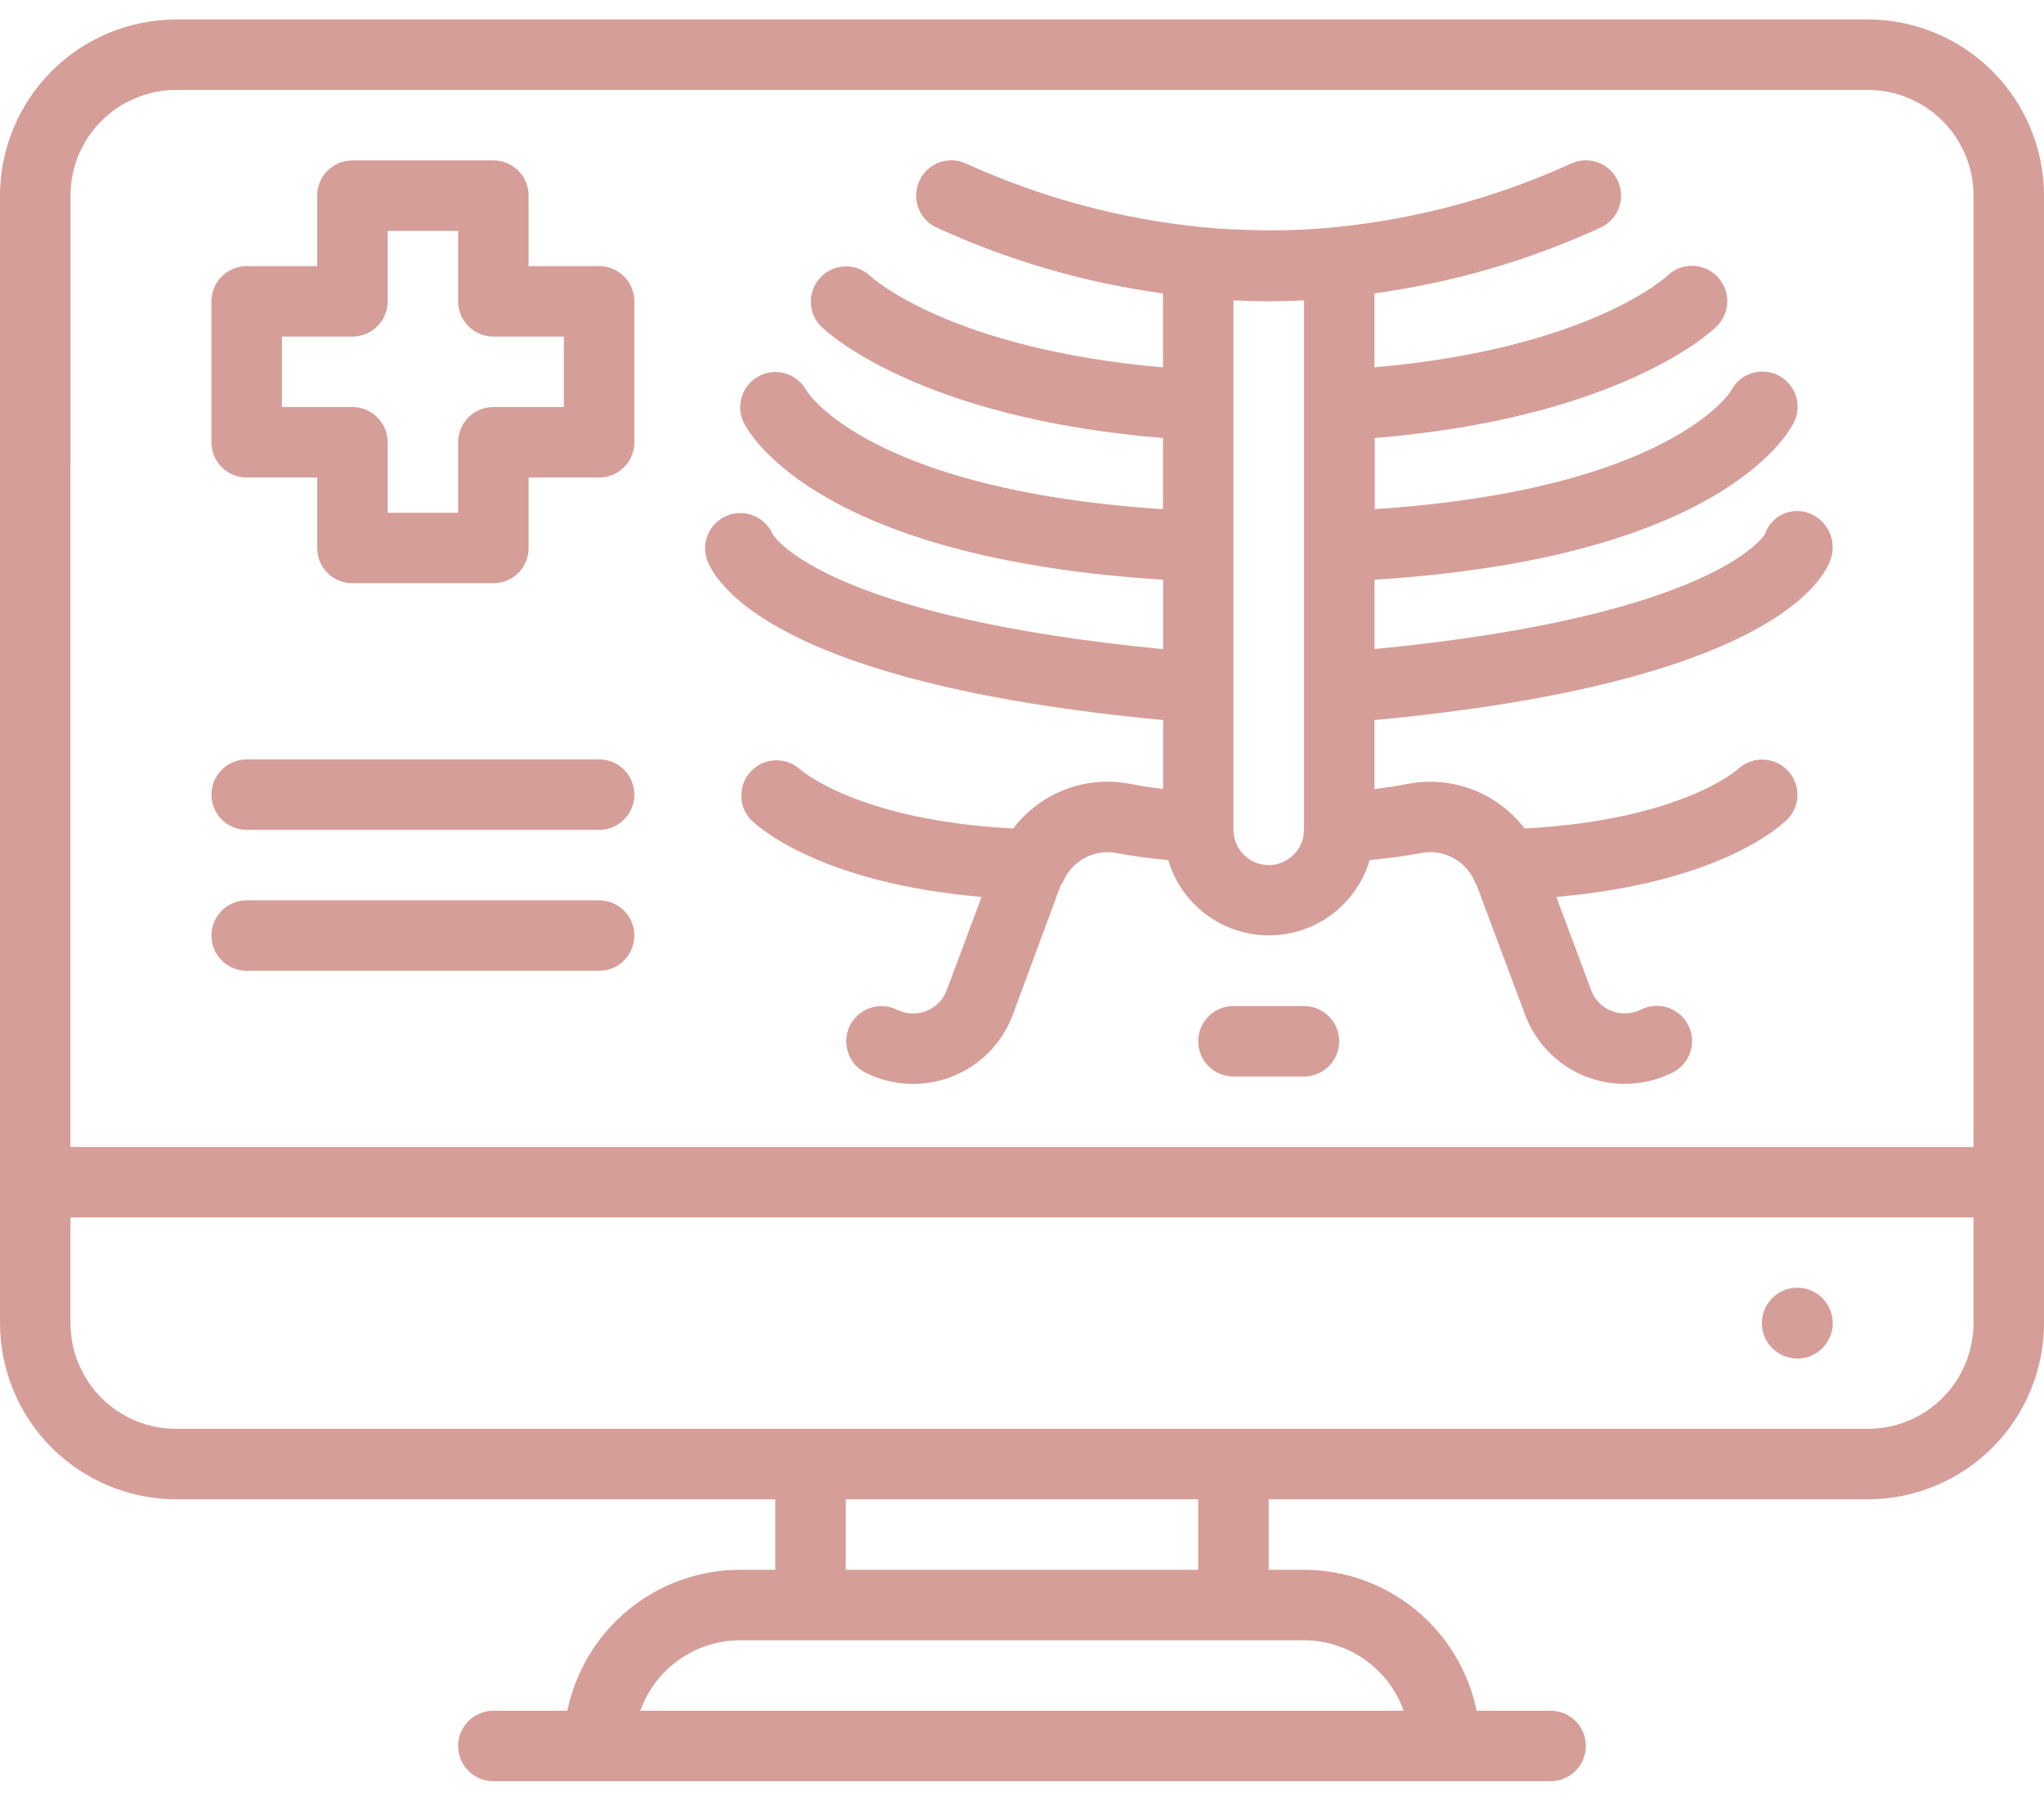
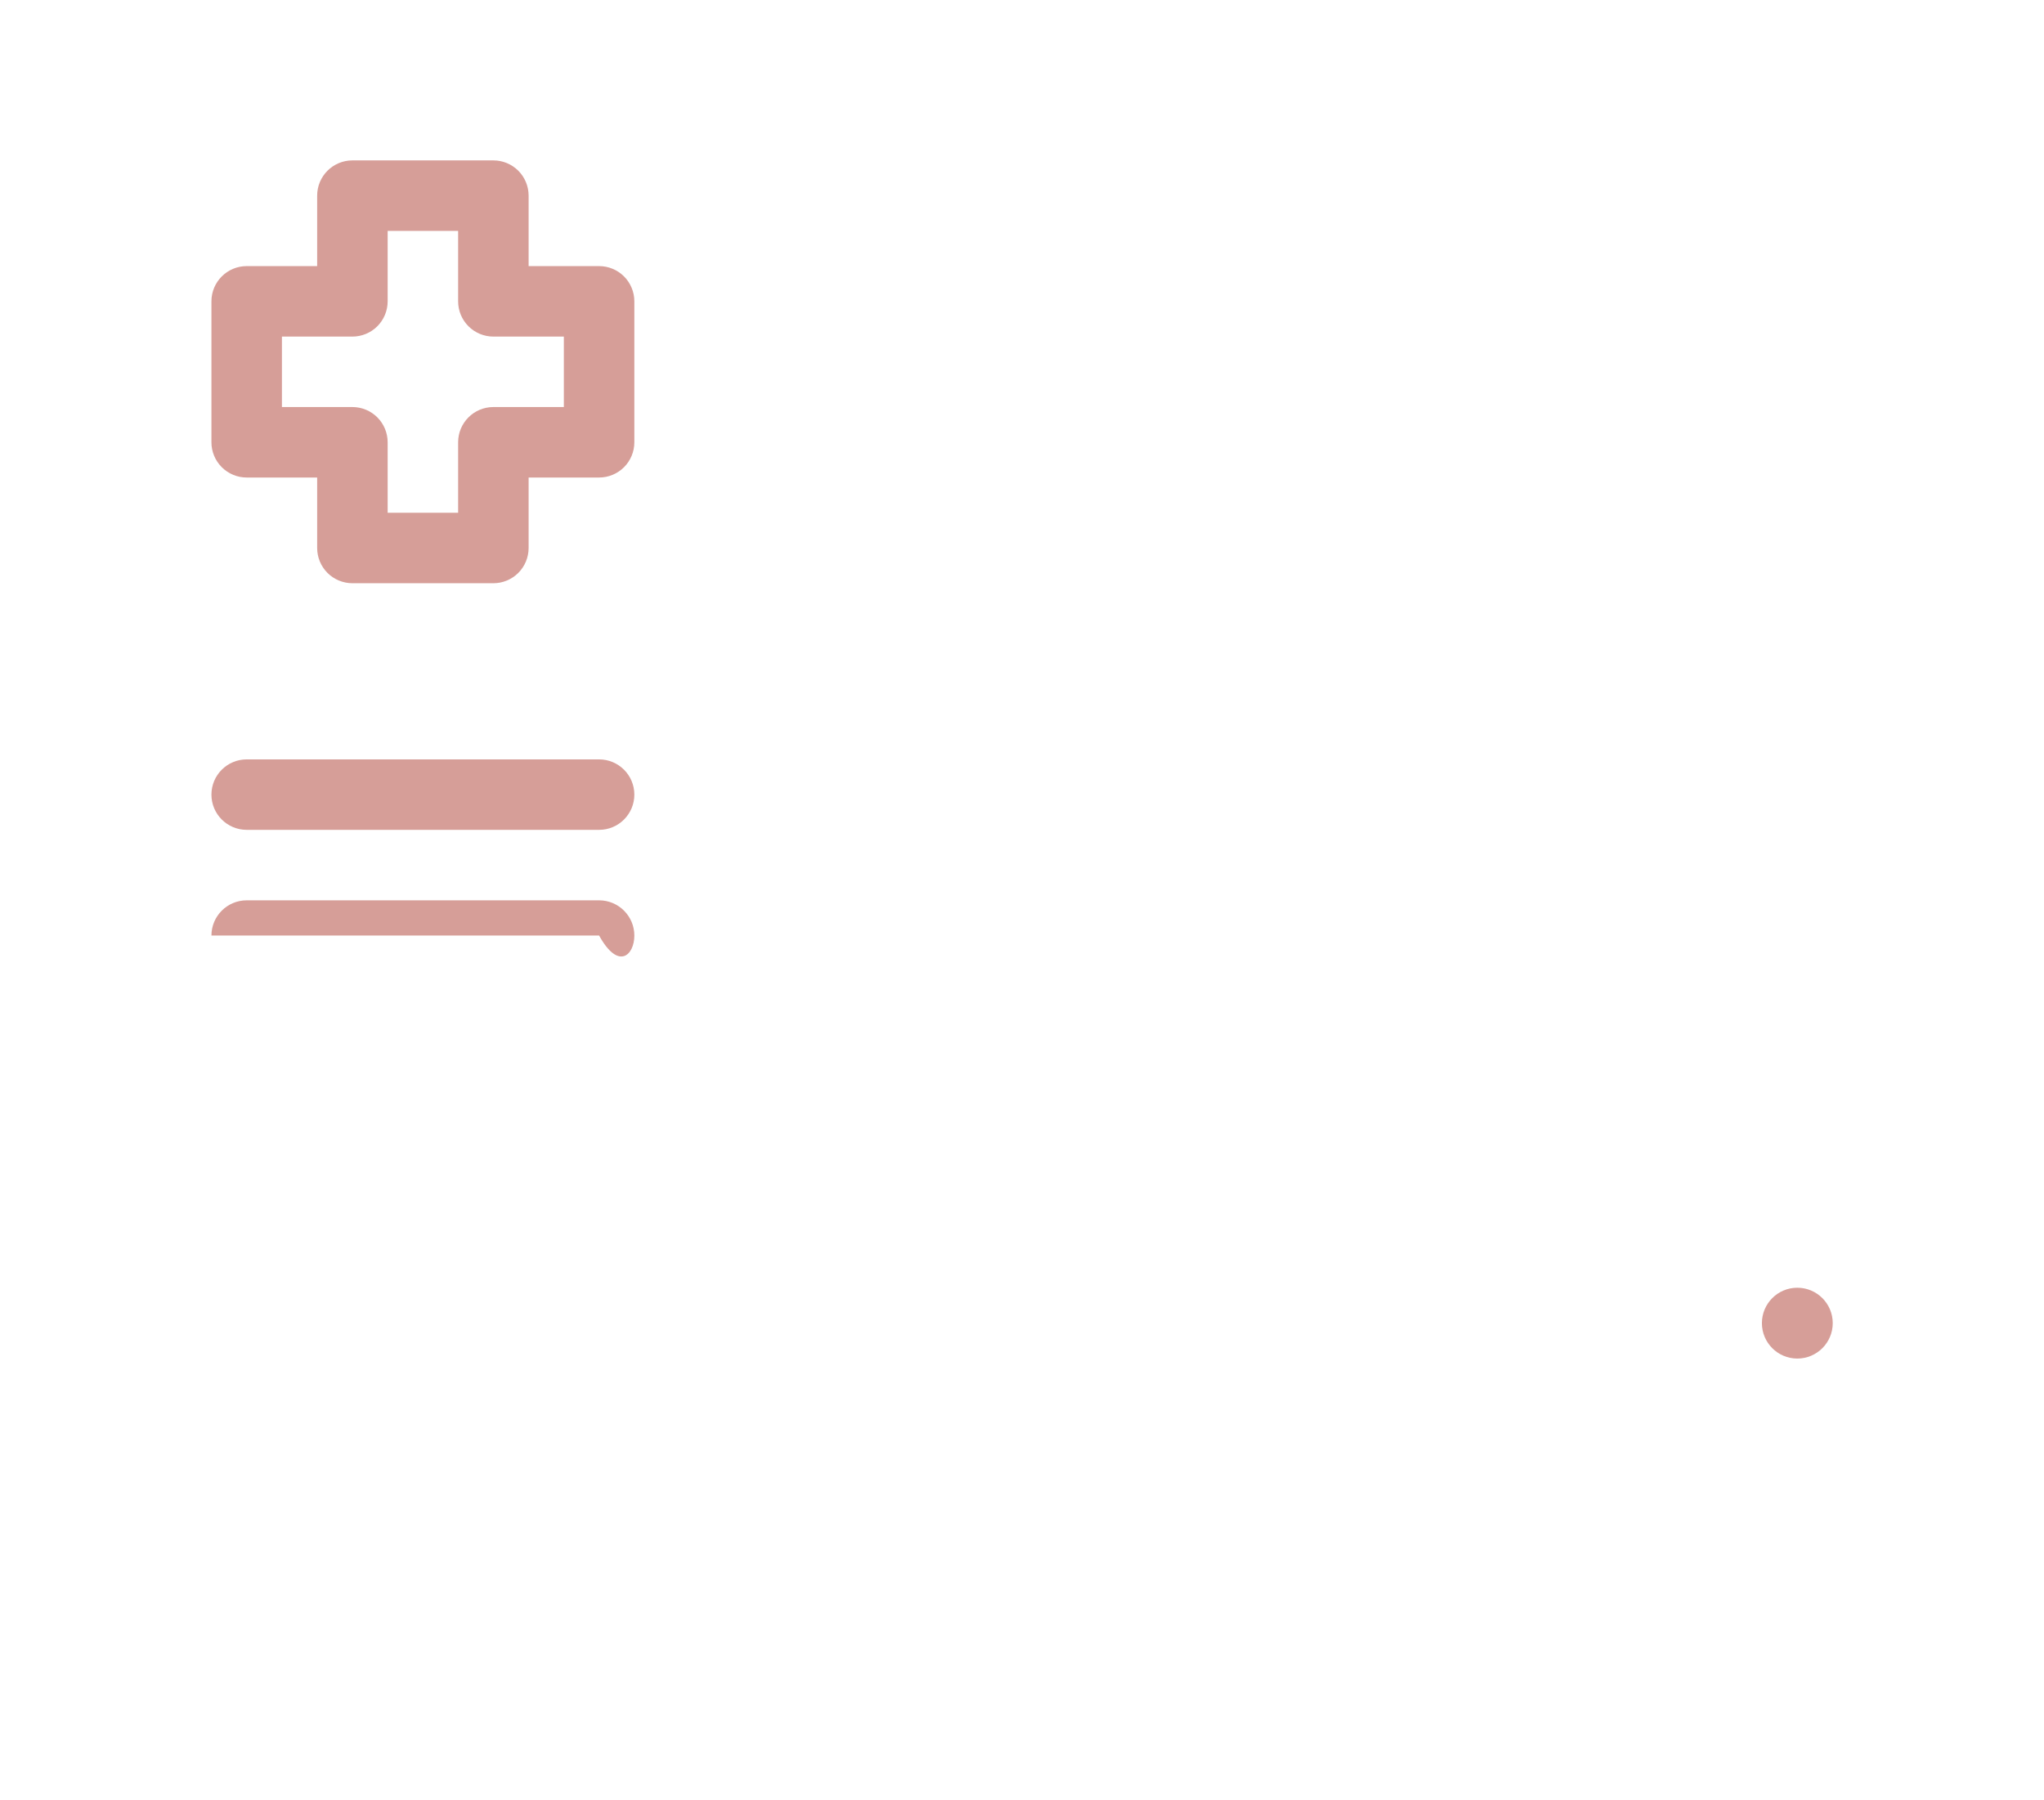
<svg xmlns="http://www.w3.org/2000/svg" width="84" height="74" viewBox="0 0 84 74" fill="none">
-   <path d="M74.344 21.094C73.991 20.96 73.598 20.977 73.257 21.138C72.916 21.3 72.656 21.593 72.535 21.951C72.515 21.988 70.532 25.319 56.484 26.68V23.827C70.484 22.958 73.418 17.962 73.718 17.376C73.892 17.032 73.922 16.632 73.802 16.266C73.68 15.9 73.418 15.596 73.072 15.425C72.727 15.252 72.327 15.225 71.962 15.349C71.596 15.473 71.295 15.738 71.125 16.085C71.103 16.127 68.529 20.14 56.497 20.928V18.004C66.66 17.168 70.401 13.569 70.556 13.41C71.125 12.843 71.126 11.923 70.56 11.354C69.993 10.785 69.073 10.784 68.504 11.35C68.47 11.38 65.273 14.332 56.483 15.099V12.058C59.714 11.617 62.861 10.699 65.822 9.334C66.537 8.974 66.825 8.103 66.465 7.388C66.104 6.673 65.234 6.384 64.518 6.744C61.466 8.131 58.207 9.007 54.871 9.337C53.78 9.448 52.682 9.489 51.585 9.457C50.853 9.441 50.122 9.417 49.379 9.336C46.048 9.001 42.794 8.125 39.745 6.743C39.03 6.385 38.16 6.675 37.802 7.39C37.444 8.106 37.734 8.976 38.449 9.334C41.411 10.701 44.561 11.619 47.793 12.06V15.101C39.065 14.339 35.85 11.424 35.773 11.353C35.202 10.806 34.298 10.818 33.742 11.38C33.186 11.941 33.182 12.845 33.735 13.411C33.894 13.57 37.631 17.169 47.793 18.005V20.93C35.809 20.144 33.228 16.196 33.141 16.053C32.767 15.358 31.905 15.091 31.204 15.452C30.502 15.814 30.219 16.67 30.566 17.378C30.856 17.957 33.793 22.954 47.8 23.828V26.683C34.154 25.361 31.892 22.18 31.756 21.964C31.45 21.255 30.641 20.91 29.918 21.181C29.194 21.452 28.81 22.242 29.046 22.978C29.335 23.833 31.566 28.072 47.799 29.596V32.431C47.305 32.372 46.855 32.301 46.455 32.221C45.561 32.046 44.636 32.125 43.784 32.449C42.933 32.773 42.189 33.329 41.638 34.055C35.293 33.721 32.955 31.69 32.876 31.619C32.299 31.105 31.42 31.134 30.879 31.684C30.337 32.236 30.324 33.115 30.848 33.682C31.138 33.972 33.665 36.289 40.339 36.868L38.902 40.712C38.759 41.098 38.457 41.404 38.074 41.552C37.68 41.709 37.239 41.69 36.86 41.501C36.145 41.152 35.282 41.446 34.928 42.159C34.575 42.873 34.863 43.738 35.574 44.096C36.181 44.396 36.849 44.552 37.526 44.552C38.414 44.553 39.281 44.283 40.012 43.779C40.742 43.274 41.302 42.559 41.615 41.727L43.592 36.386C43.643 36.316 43.687 36.241 43.724 36.163C44.111 35.343 45.006 34.891 45.896 35.064C46.513 35.187 47.233 35.28 48.009 35.353C48.363 36.553 49.22 37.539 50.357 38.058C51.495 38.577 52.801 38.577 53.939 38.058C55.077 37.539 55.933 36.553 56.288 35.353C57.062 35.274 57.783 35.183 58.394 35.064C59.286 34.887 60.185 35.339 60.573 36.162C60.602 36.239 60.64 36.312 60.684 36.38L62.682 41.726C62.995 42.557 63.554 43.273 64.284 43.778C65.015 44.282 65.883 44.551 66.77 44.55C67.447 44.55 68.116 44.394 68.722 44.094C69.07 43.925 69.335 43.625 69.46 43.26C69.584 42.894 69.558 42.495 69.386 42.149C69.215 41.803 68.913 41.54 68.547 41.418C68.181 41.296 67.781 41.325 67.436 41.498C67.058 41.688 66.617 41.707 66.223 41.551C65.839 41.402 65.538 41.096 65.395 40.711L63.958 36.867C70.632 36.288 73.162 33.971 73.449 33.681C74.005 33.124 74.009 32.222 73.457 31.66C72.903 31.093 71.997 31.073 71.418 31.616C71.395 31.638 69.079 33.715 62.655 34.053C62.1 33.327 61.352 32.771 60.498 32.448C59.643 32.125 58.715 32.048 57.819 32.227C57.423 32.306 56.975 32.372 56.482 32.436V29.598C72.716 28.075 74.951 23.835 75.235 22.98C75.497 22.213 75.101 21.377 74.342 21.094L74.344 21.094ZM53.587 34.11C53.587 34.91 52.938 35.558 52.138 35.558C51.339 35.558 50.69 34.91 50.69 34.11V12.348H50.761C51.221 12.371 51.682 12.385 52.138 12.385C52.595 12.385 53.058 12.371 53.52 12.348H53.587L53.587 34.11Z" fill="#D69E98" />
-   <path d="M53.587 41.352H50.69C49.89 41.352 49.242 42 49.242 42.8C49.242 43.6 49.89 44.248 50.69 44.248H53.587C54.386 44.248 55.035 43.6 55.035 42.8C55.035 42 54.386 41.352 53.587 41.352Z" fill="#D69E98" />
  <path d="M24.621 10.938H21.724V8.042C21.724 7.657 21.571 7.289 21.3 7.017C21.028 6.746 20.66 6.593 20.276 6.593H14.483C13.683 6.593 13.034 7.242 13.034 8.042V10.938H10.138C9.338 10.938 8.689 11.587 8.689 12.386V18.18C8.689 18.564 8.842 18.932 9.114 19.204C9.385 19.475 9.754 19.628 10.138 19.628H13.034V22.524C13.034 22.908 13.187 23.277 13.458 23.549C13.73 23.82 14.098 23.973 14.483 23.973H20.276C20.66 23.973 21.028 23.82 21.3 23.549C21.571 23.277 21.724 22.908 21.724 22.524V19.628H24.621C25.005 19.628 25.373 19.475 25.645 19.204C25.916 18.932 26.069 18.564 26.069 18.18V12.386C26.069 12.002 25.916 11.634 25.645 11.362C25.373 11.091 25.005 10.938 24.621 10.938ZM23.172 16.731H20.276C19.476 16.731 18.827 17.38 18.827 18.18V21.076H15.931V18.18C15.931 17.796 15.778 17.427 15.507 17.155C15.235 16.884 14.867 16.731 14.483 16.731H11.586V13.835H14.483C14.867 13.835 15.235 13.682 15.507 13.411C15.778 13.139 15.931 12.77 15.931 12.386V9.49H18.827V12.386C18.827 12.77 18.98 13.139 19.252 13.411C19.523 13.682 19.892 13.835 20.276 13.835H23.172V16.731Z" fill="#D69E98" />
  <path d="M24.621 31.214H10.138C9.338 31.214 8.689 31.862 8.689 32.662C8.689 33.462 9.338 34.11 10.138 34.11H24.621C25.42 34.11 26.069 33.462 26.069 32.662C26.069 31.862 25.42 31.214 24.621 31.214Z" fill="#D69E98" />
-   <path d="M24.621 37.007H10.138C9.338 37.007 8.689 37.656 8.689 38.455C8.689 39.255 9.338 39.904 10.138 39.904H24.621C25.42 39.904 26.069 39.255 26.069 38.455C26.069 37.656 25.42 37.007 24.621 37.007Z" fill="#D69E98" />
-   <path d="M76.759 0.8H7.241C5.322 0.803 3.481 1.566 2.123 2.923C0.766 4.281 0.003 6.122 0 8.041V54.387C0.003 56.306 0.766 58.147 2.123 59.505C3.481 60.862 5.322 61.625 7.241 61.628H31.862V64.525H30.414C28.745 64.526 27.128 65.104 25.836 66.159C24.543 67.214 23.654 68.683 23.317 70.318H20.276C19.476 70.318 18.828 70.966 18.828 71.766C18.828 72.566 19.476 73.214 20.276 73.214H63.724C64.524 73.214 65.173 72.566 65.173 71.766C65.173 70.966 64.524 70.318 63.724 70.318H60.683C60.347 68.683 59.458 67.214 58.165 66.159C56.872 65.104 55.255 64.526 53.587 64.525H52.138V61.628H76.759C78.679 61.625 80.519 60.862 81.877 59.505C83.234 58.147 83.998 56.306 84.001 54.387V8.041C83.998 6.122 83.234 4.281 81.877 2.923C80.519 1.566 78.679 0.803 76.759 0.8ZM2.897 8.041C2.897 6.889 3.354 5.784 4.169 4.969C4.984 4.155 6.089 3.697 7.241 3.697H76.759C77.911 3.697 79.017 4.154 79.831 4.969C80.646 5.784 81.104 6.889 81.104 8.041V47.145H2.896L2.897 8.041ZM57.683 70.318H26.316C26.616 69.471 27.172 68.738 27.905 68.22C28.639 67.701 29.515 67.422 30.413 67.421H53.586C54.483 67.422 55.36 67.701 56.093 68.22C56.827 68.738 57.382 69.471 57.683 70.318ZM49.241 64.525H34.758V61.628H49.241V64.525ZM81.103 54.387C81.103 55.539 80.645 56.644 79.831 57.459C79.016 58.273 77.91 58.731 76.758 58.731H7.241C6.089 58.731 4.983 58.274 4.168 57.459C3.354 56.644 2.896 55.539 2.896 54.387V50.042H81.103L81.103 54.387Z" fill="#D69E98" />
+   <path d="M24.621 37.007H10.138C9.338 37.007 8.689 37.656 8.689 38.455H24.621C25.42 39.904 26.069 39.255 26.069 38.455C26.069 37.656 25.42 37.007 24.621 37.007Z" fill="#D69E98" />
  <path d="M75.318 54.387C75.318 55.19 74.666 55.842 73.862 55.842C73.058 55.842 72.407 55.19 72.407 54.387C72.407 53.583 73.058 52.931 73.862 52.931C74.666 52.931 75.318 53.583 75.318 54.387Z" fill="#D69E98" />
</svg>